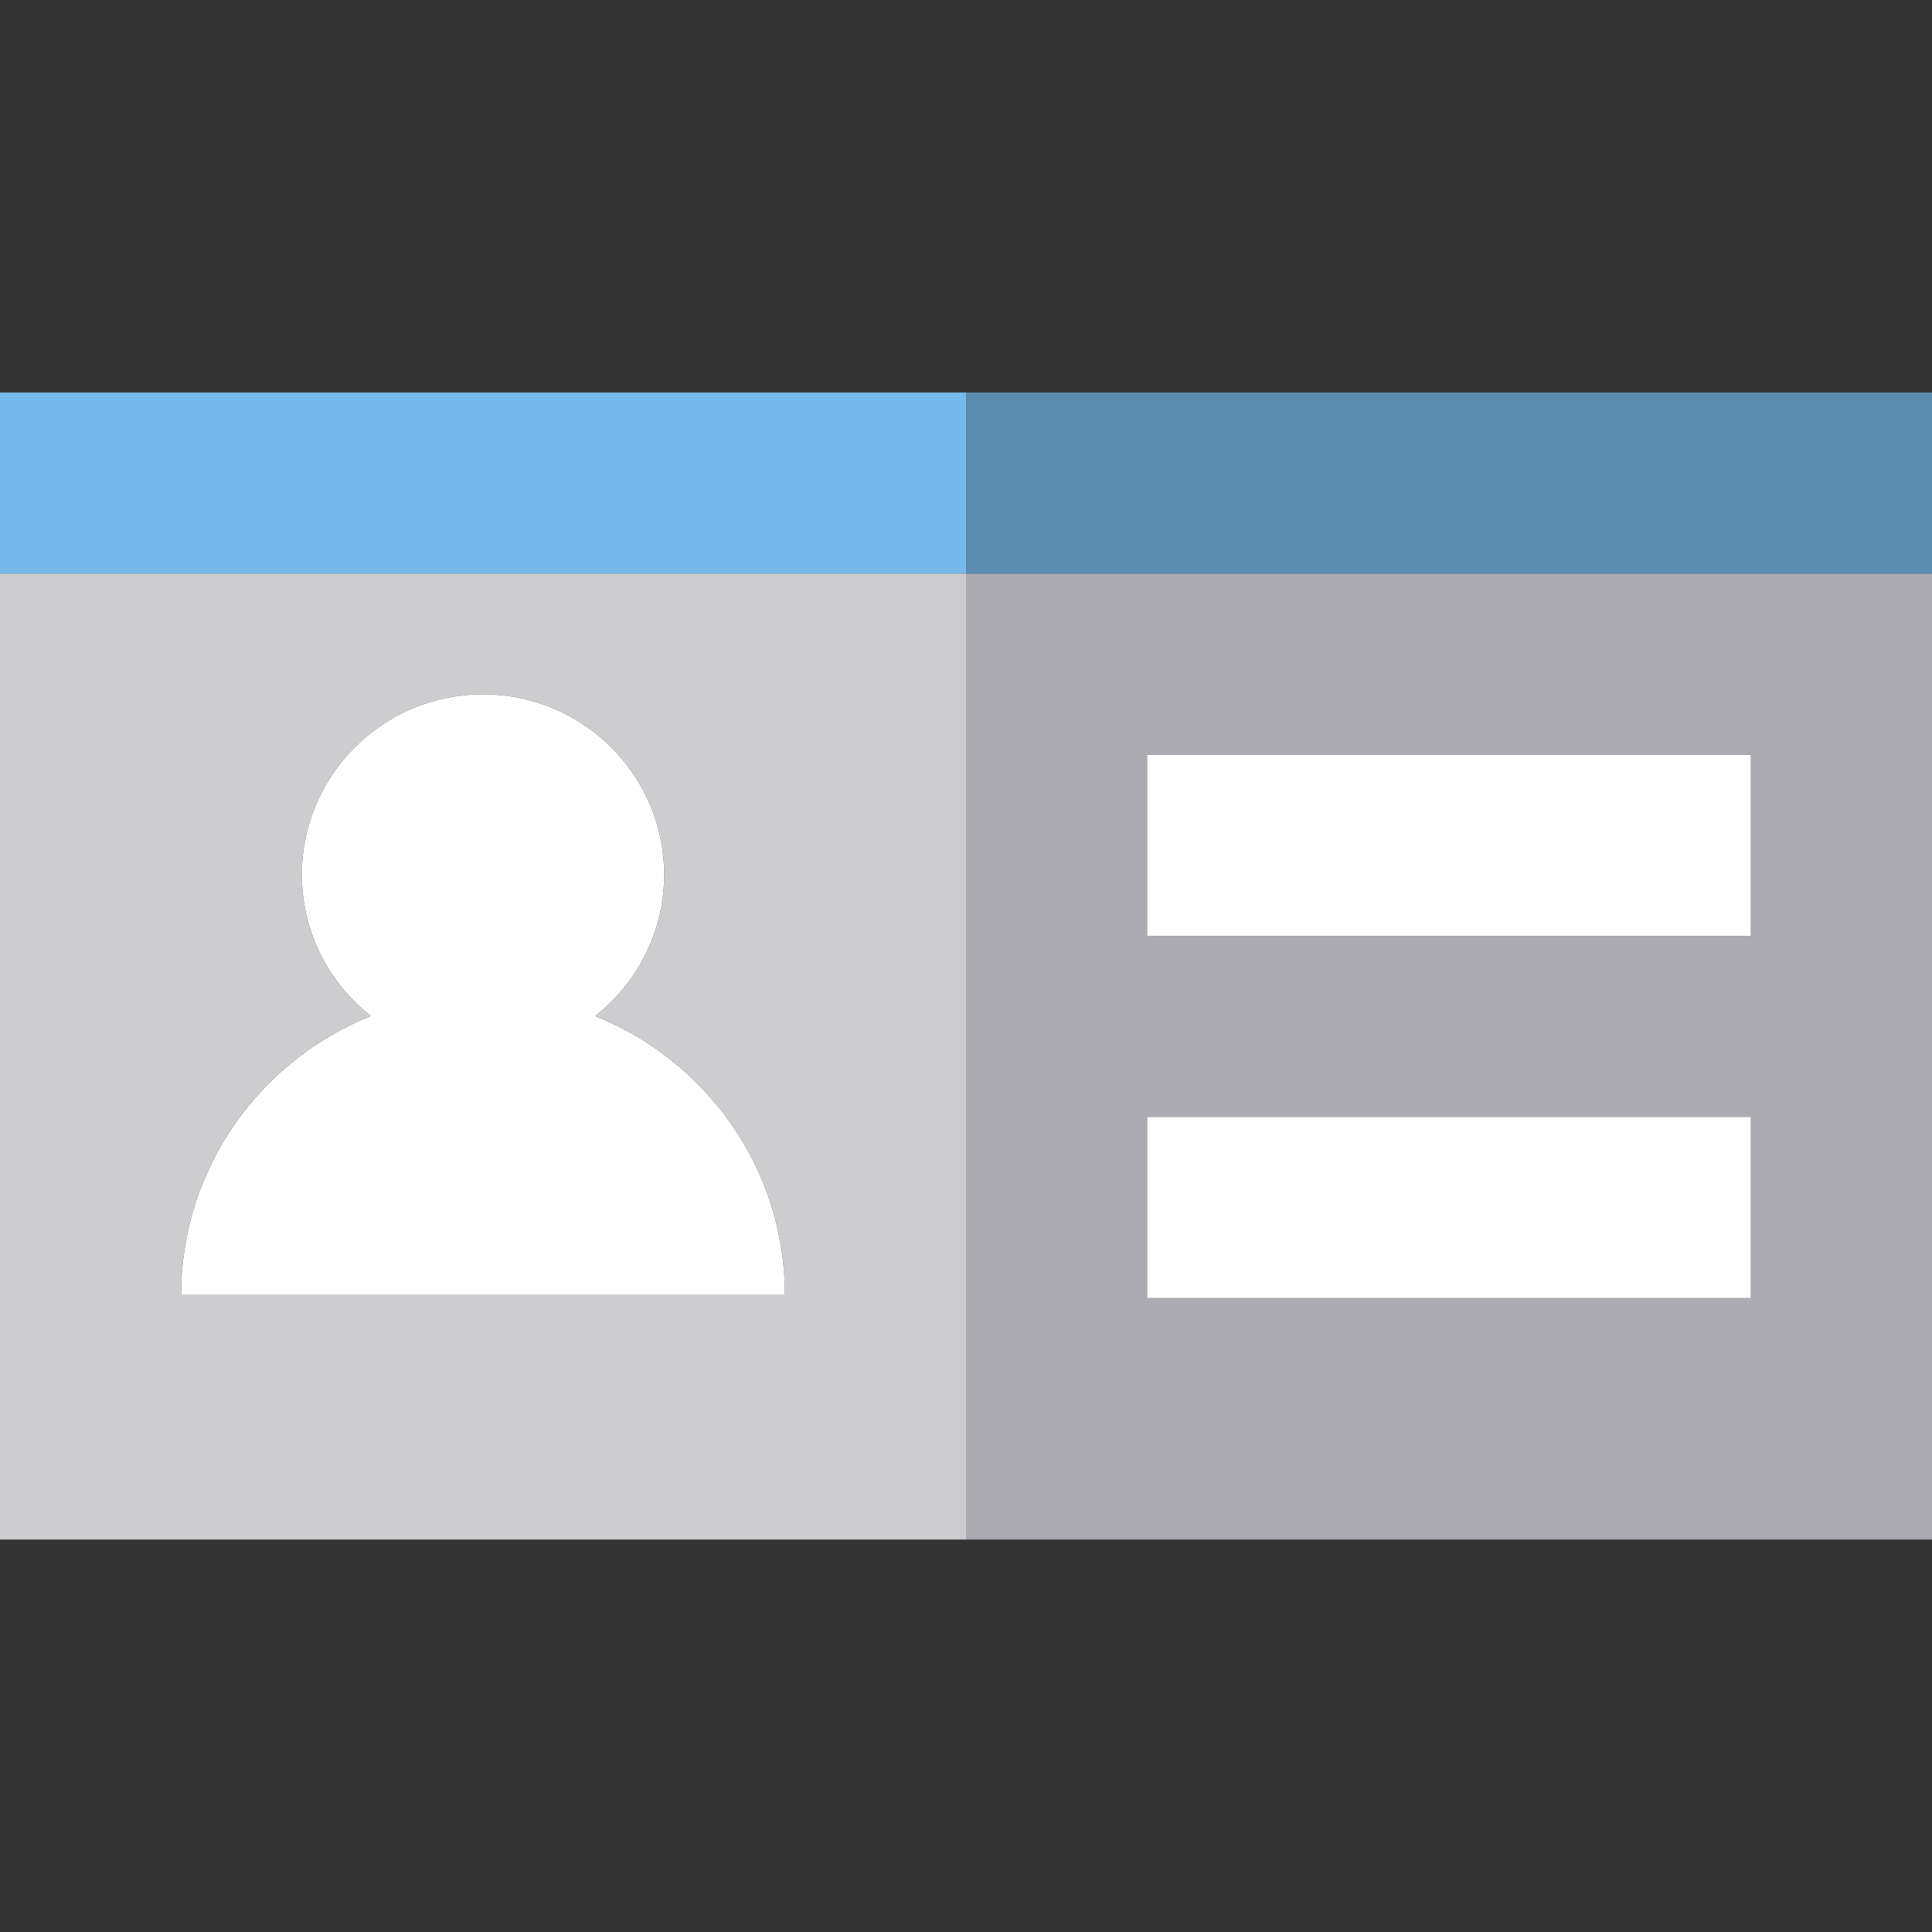
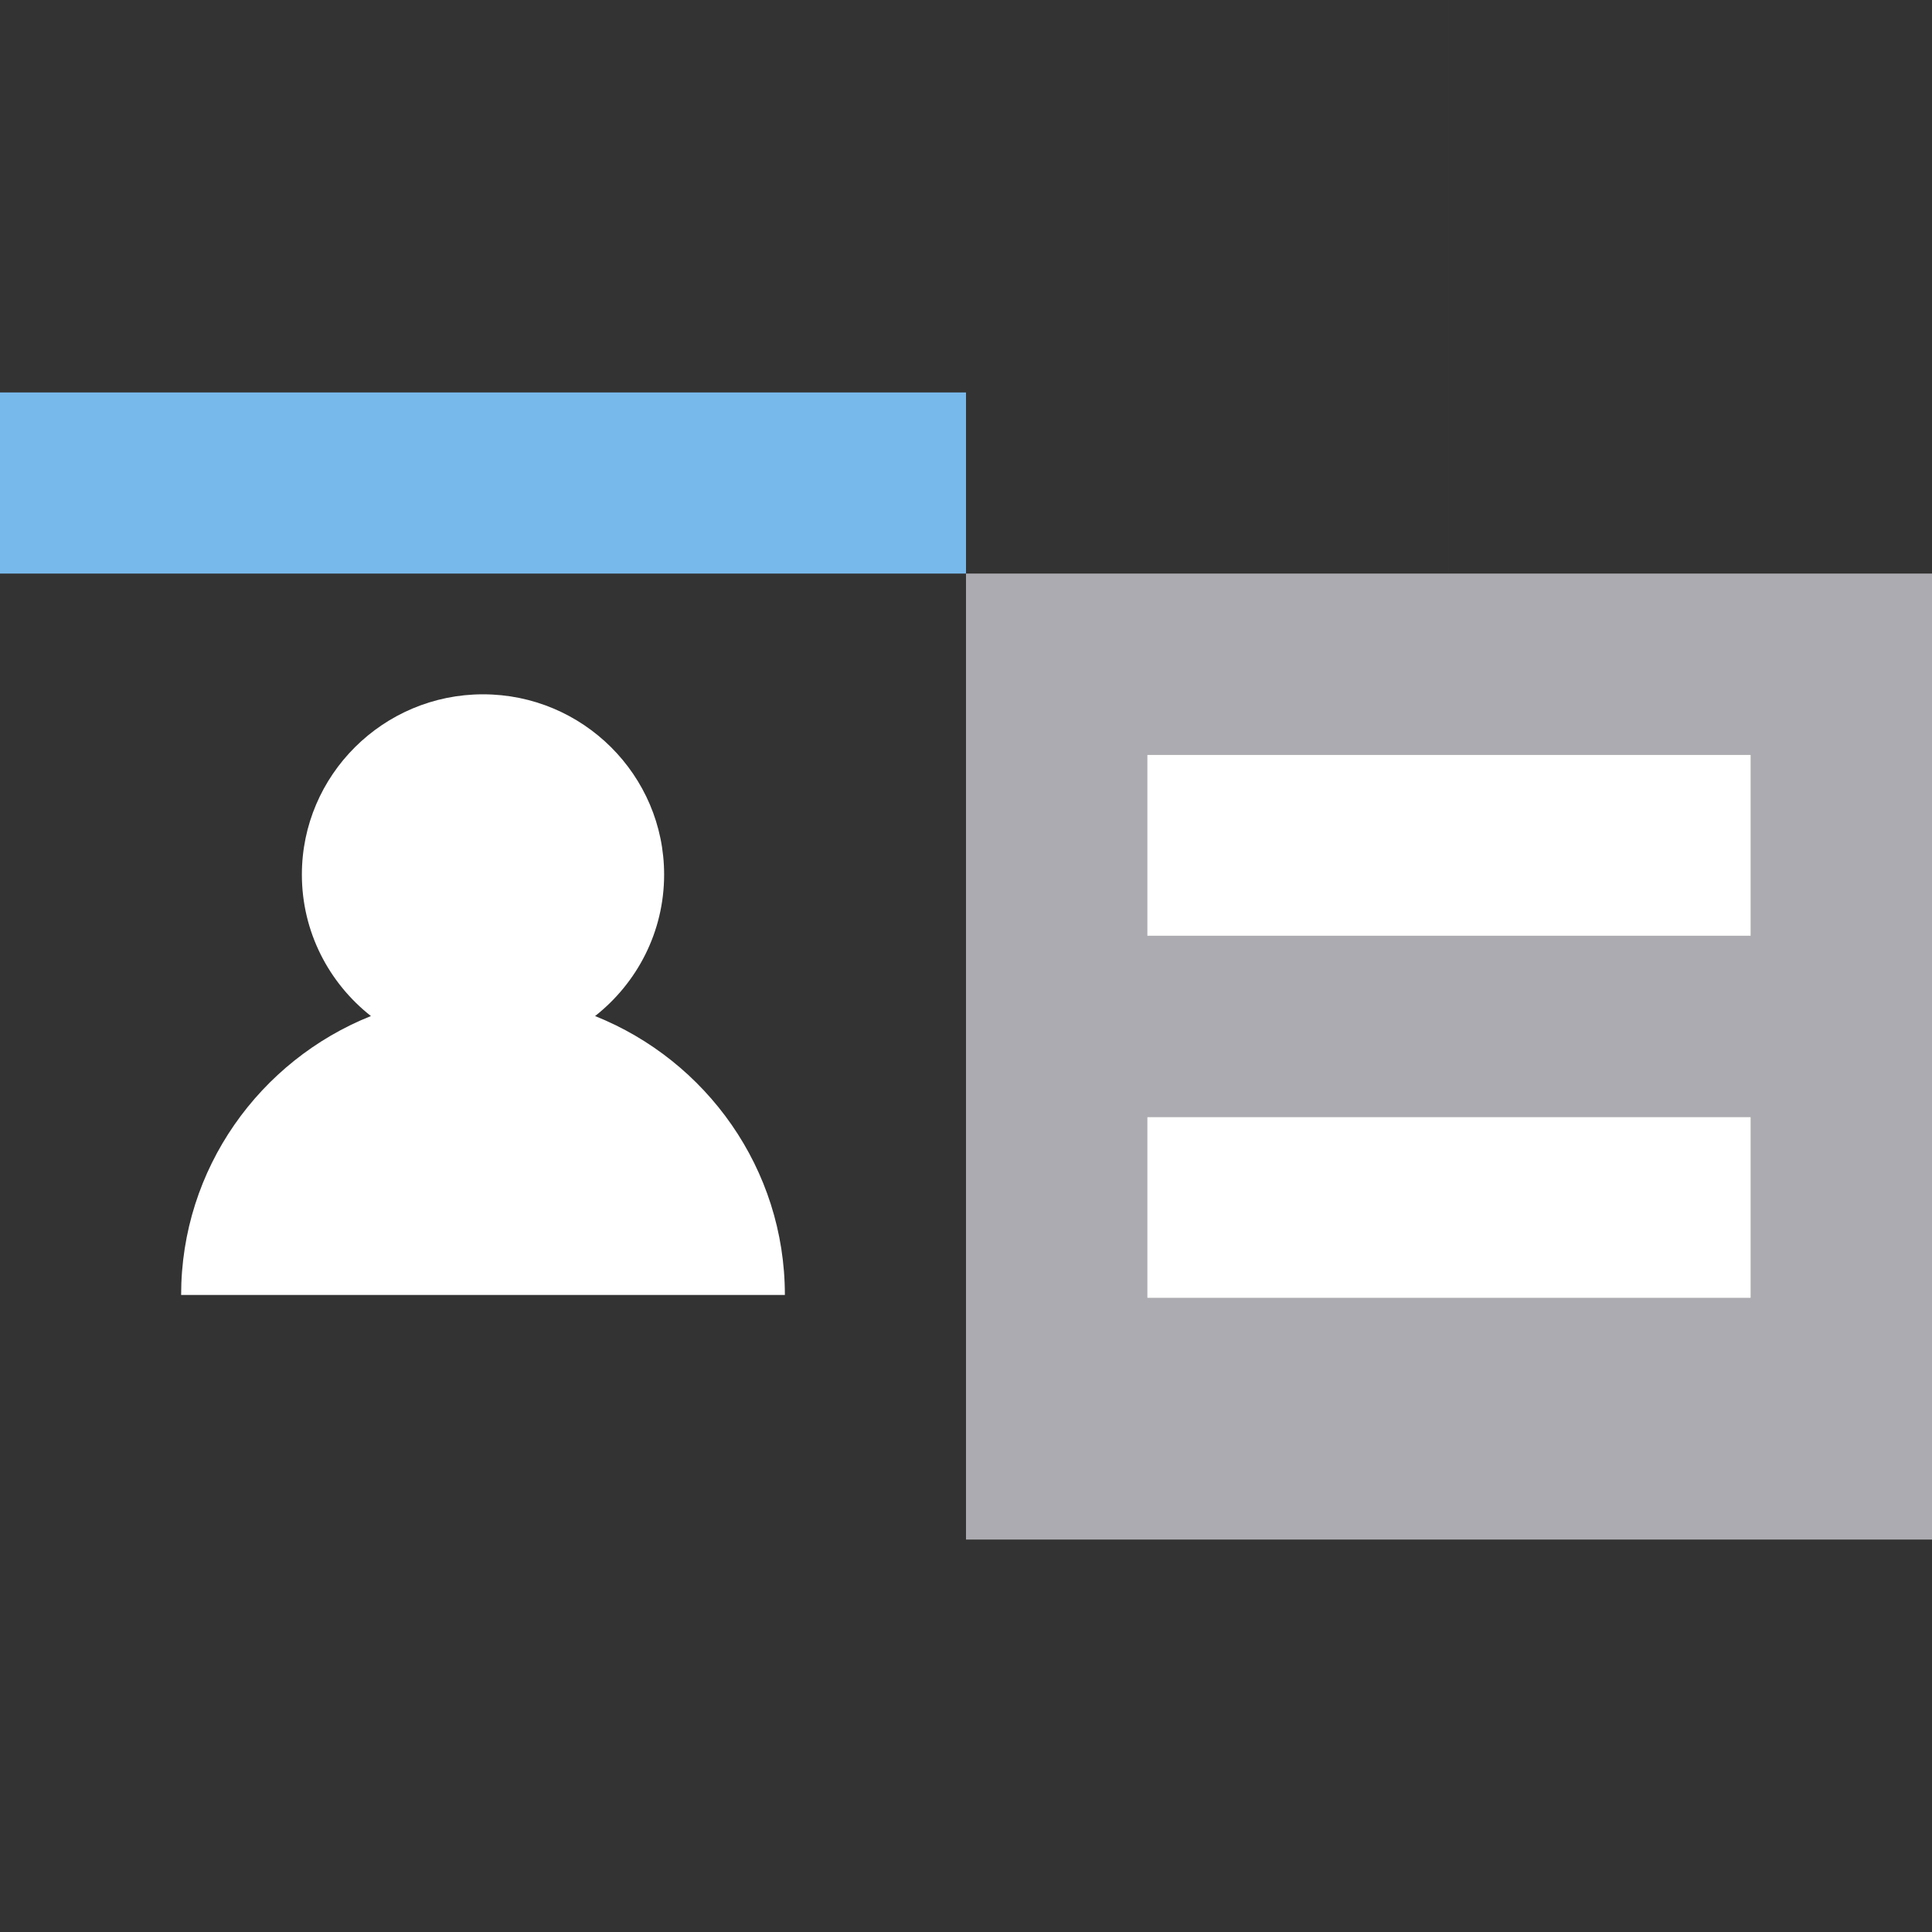
<svg xmlns="http://www.w3.org/2000/svg" version="1.1" id="Capa_1" x="0px" y="0px" viewBox="0 0 320 320" style="enable-background:new 0 0 320 320;" xml:space="preserve">
  <rect x="0" y="0" width="320" height="320" fill="#333333" stroke="none" />
  <g id="XMLID_1026_">
-     <rect id="XMLID_1027_" y="65" style="fill:#CDCDD0;" width="160" height="0.001" />
-     <path id="XMLID_1028_" style="fill:#CDCDD0;" d="M0,95.001V255h160V95.001H0z M80,214.485H30c0-20.913,13.034-38.842,31.437-46.195   C54.479,162.817,50,154.352,50,144.859C50,128.395,63.458,115,80,115c16.543,0,30,13.395,30,29.859   c0,9.492-4.479,17.957-11.437,23.431C116.966,175.643,130,193.572,130,214.485H80z" />
    <rect id="XMLID_1031_" x="239.999" y="-15" style="fill:#ACABB1;" width="0.001" height="160" />
    <path id="XMLID_1032_" style="fill:#ACABB1;" d="M160,255h160V95.001H160V255z M190,125h100v30H190V125z M190,185h100v30H190V185z" />
    <rect id="XMLID_1036_" y="65.001" style="fill:#78B9EB;" width="160" height="30" />
-     <rect id="XMLID_1037_" x="160" y="65.001" style="fill:#5A8BB0;" width="160" height="30" />
    <rect id="XMLID_1038_" x="190" y="125" style="fill:#FFFFFF;" width="100" height="30" />
    <rect id="XMLID_1039_" x="190" y="185" style="fill:#FFFFFF;" width="100" height="30" />
    <path id="XMLID_1040_" style="fill:#FFFFFF;" d="M98.563,168.29c6.958-5.473,11.437-13.938,11.437-23.431   C110,128.395,96.543,115,80,115c-16.542,0-30,13.395-30,29.859c0,9.492,4.479,17.957,11.437,23.43   C43.034,175.643,30,193.572,30,214.485h50h50C130,193.572,116.966,175.643,98.563,168.29z" />
  </g>
  <g>
</g>
  <g>
</g>
  <g>
</g>
  <g>
</g>
  <g>
</g>
  <g>
</g>
  <g>
</g>
  <g>
</g>
  <g>
</g>
  <g>
</g>
  <g>
</g>
  <g>
</g>
  <g>
</g>
  <g>
</g>
  <g>
</g>
</svg>